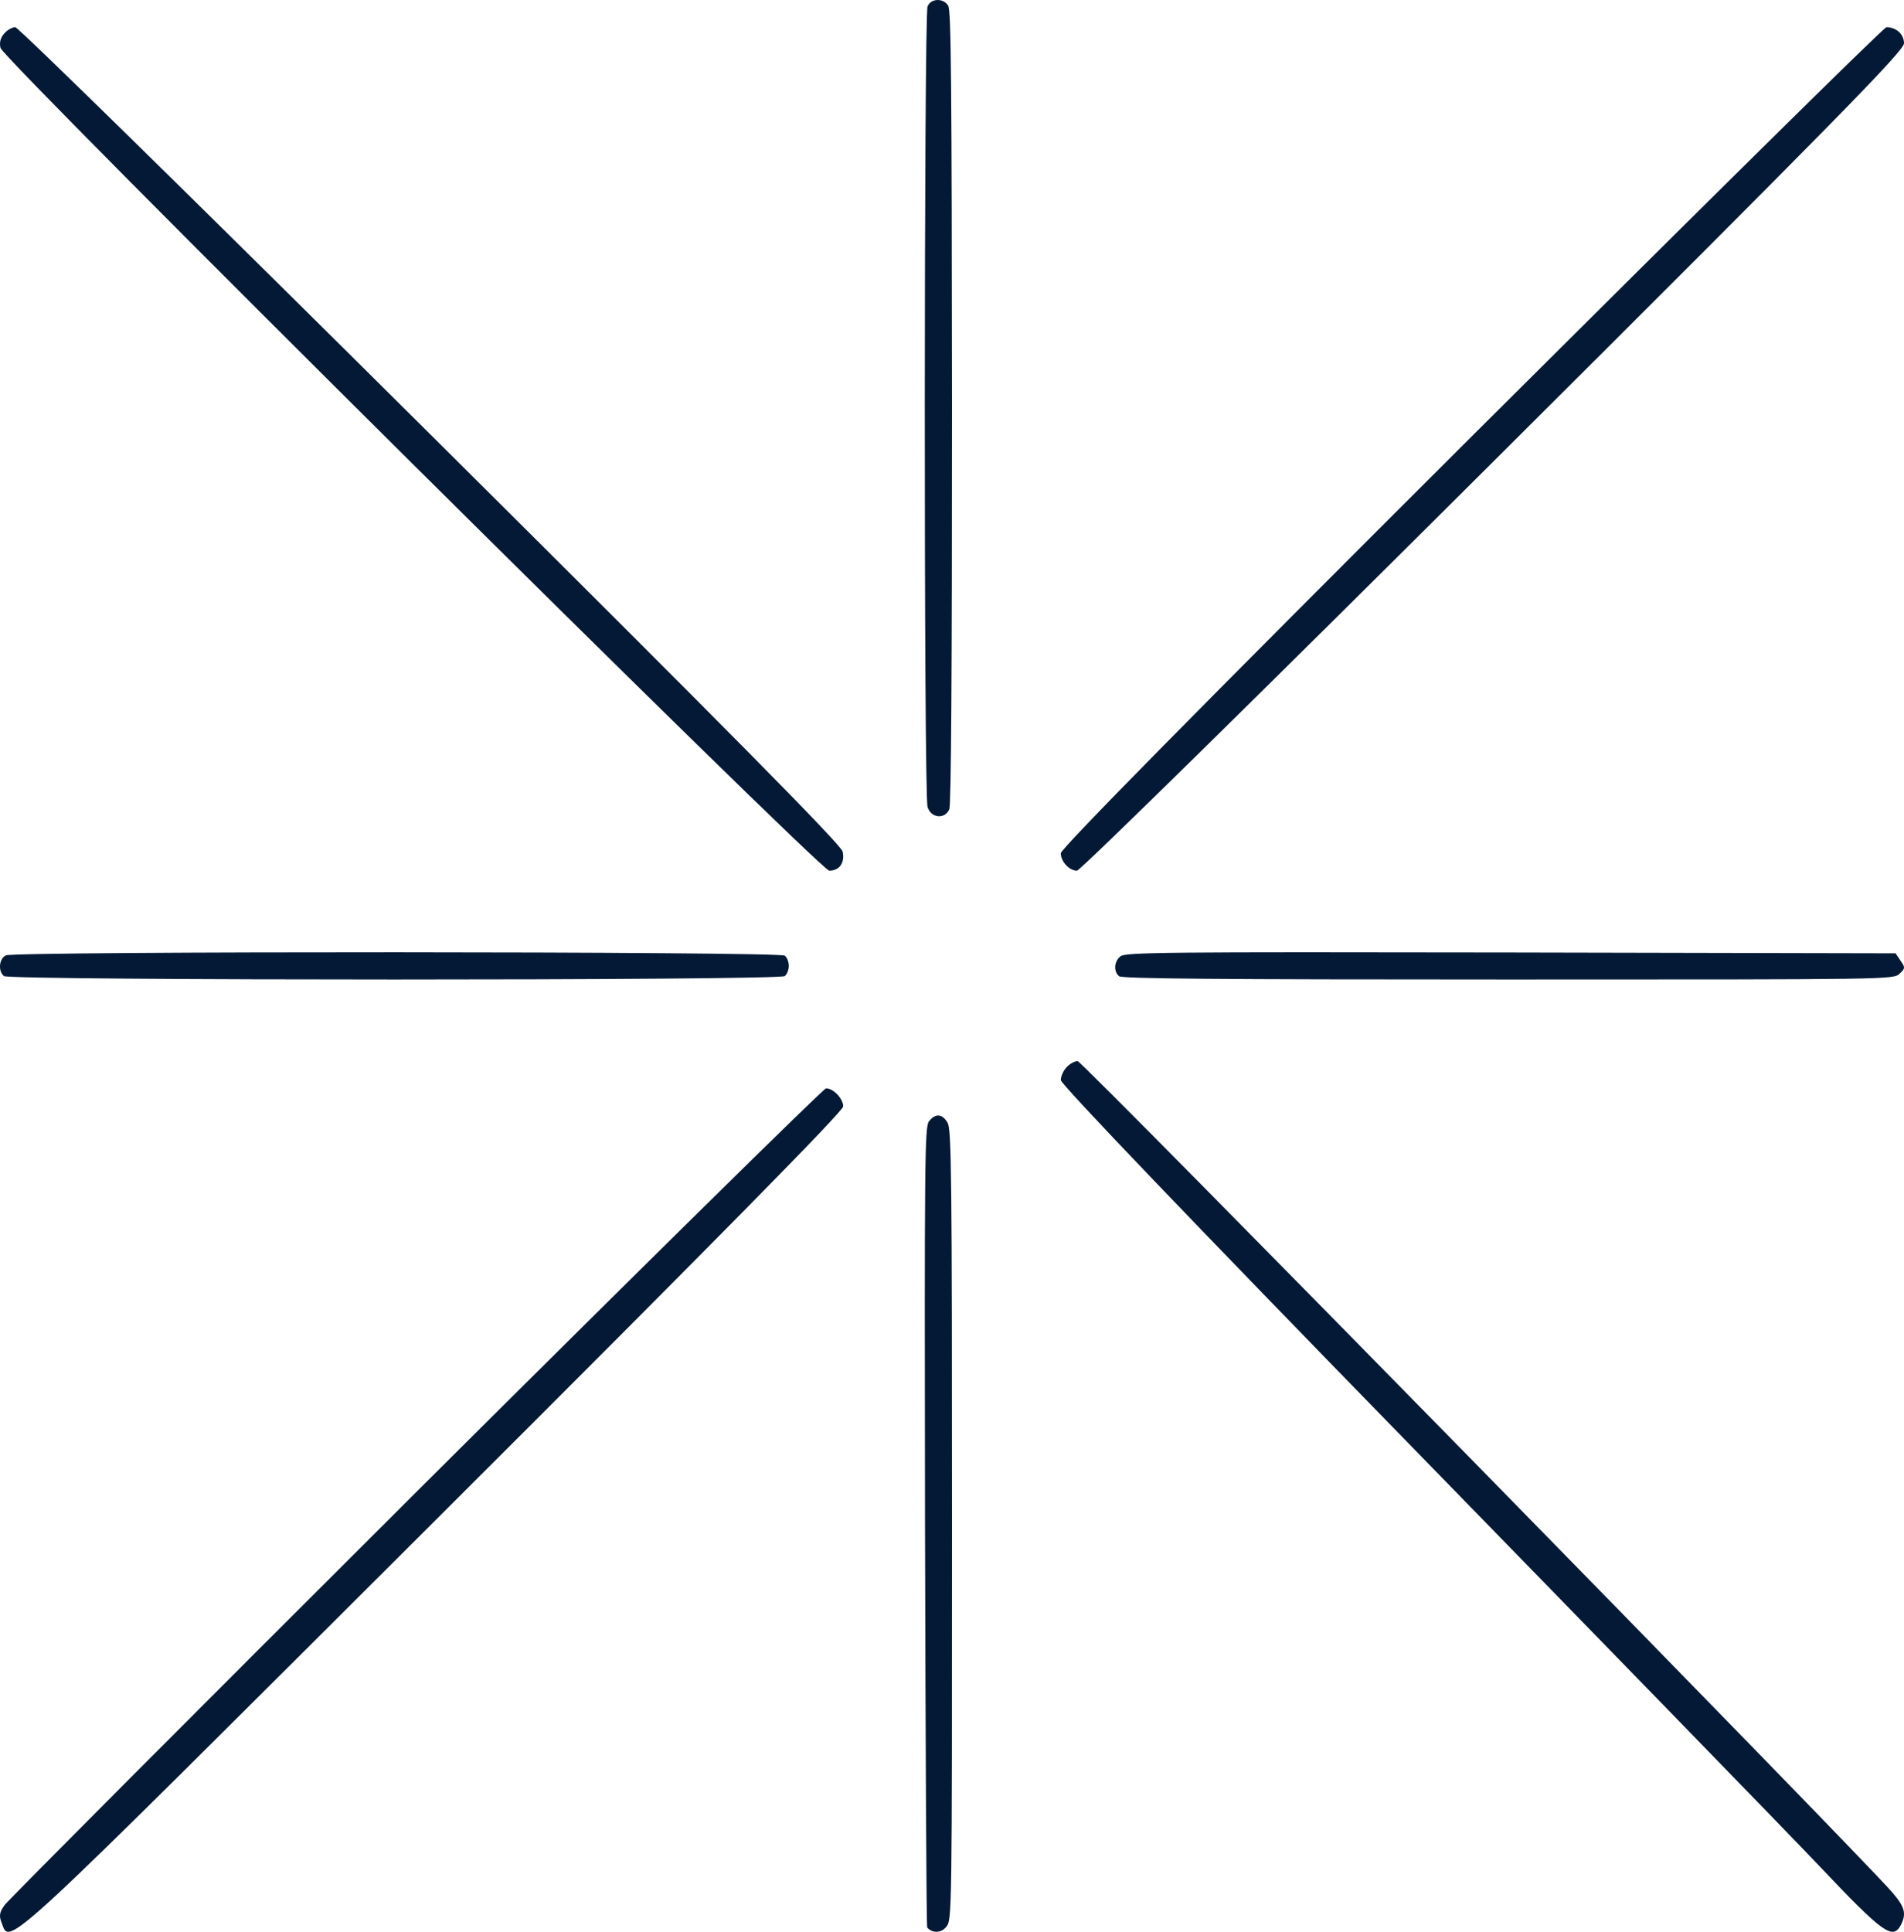
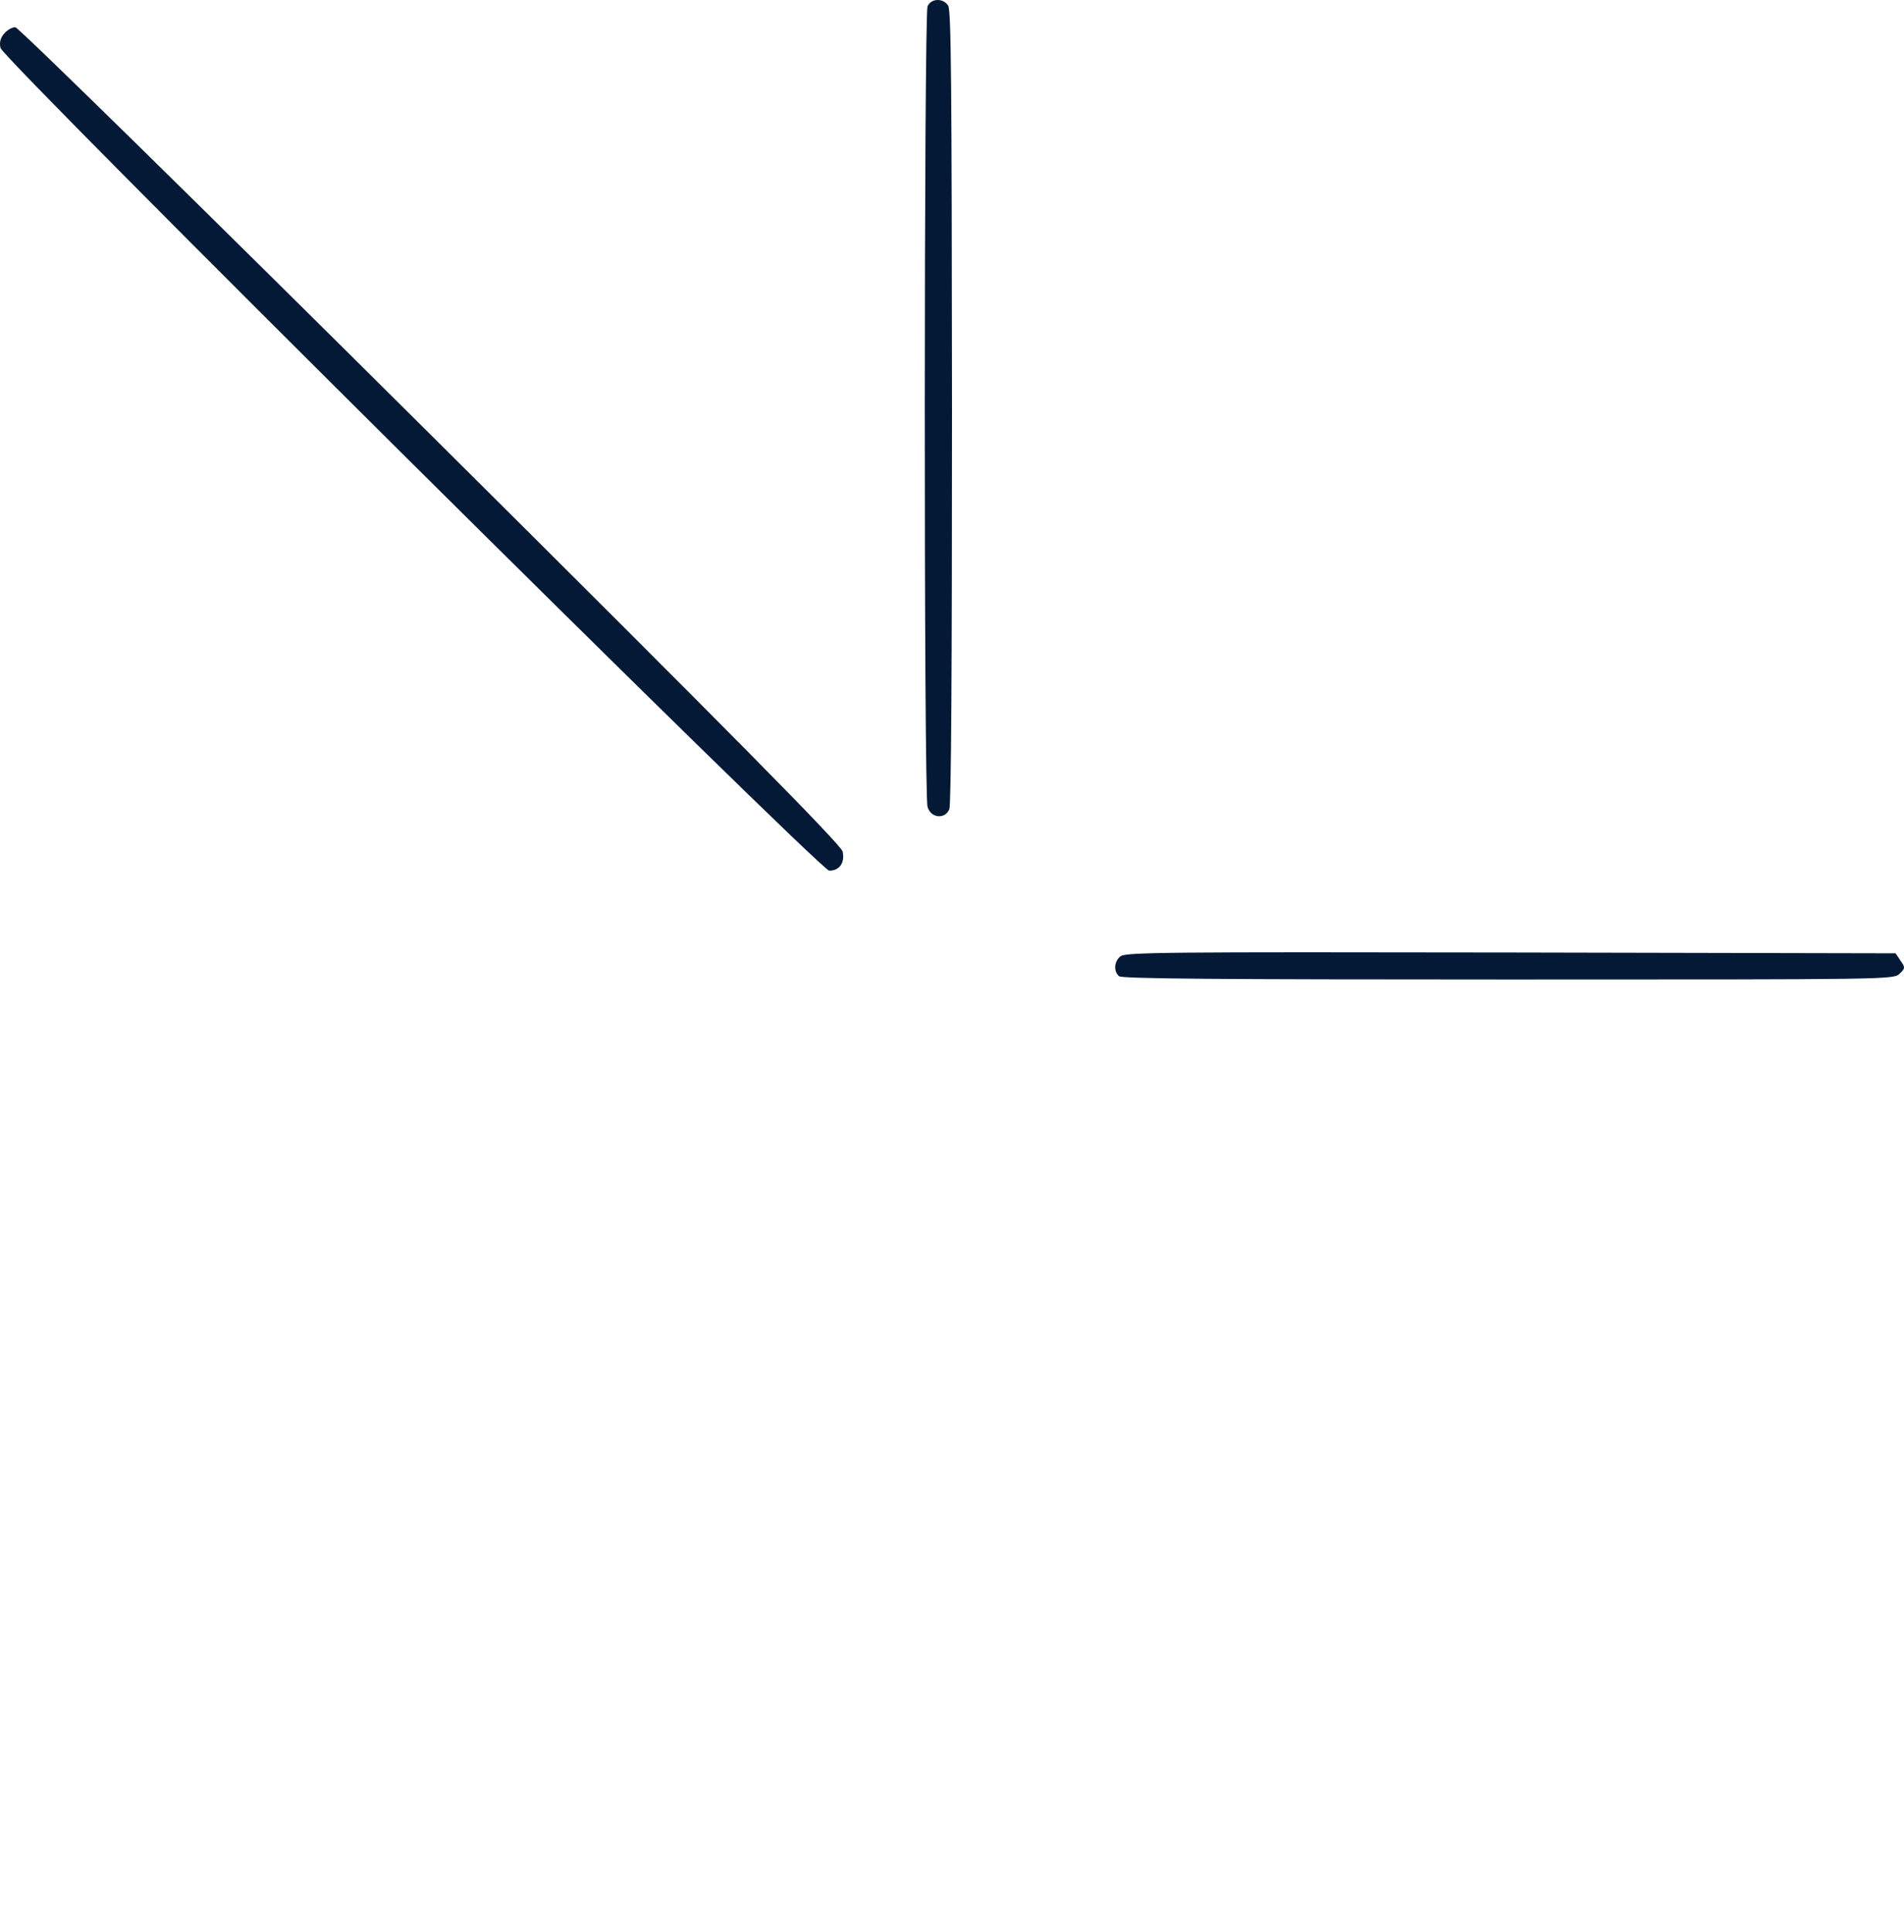
<svg xmlns="http://www.w3.org/2000/svg" width="70" height="71" viewBox="0 0 70 71" fill="none">
  <path d="M34.101 0.234C33.971 0.56 33.961 29.206 34.101 29.657C34.221 30.072 34.74 30.122 34.9 29.745C34.97 29.582 35 24.751 35 14.964C34.99 3.082 34.97 0.397 34.86 0.209C34.68 -0.08 34.231 -0.067 34.101 0.234Z" fill="#041935" />
  <path d="M0.155 1.234C0.019 1.381 -0.031 1.566 0.019 1.763C0.13 2.206 30.15 32 30.485 32C30.868 32 31.067 31.705 30.98 31.299C30.918 31.041 26.697 26.772 15.827 15.971C7.545 7.741 0.675 1 0.563 1C0.452 1 0.266 1.098 0.155 1.234Z" fill="#041935" />
-   <path d="M54.091 16.055C43.972 26.146 39 31.197 39 31.358C39 31.666 39.31 32 39.595 32C39.719 32 46.601 25.232 54.909 16.957C67.508 4.409 70 1.865 70 1.593C70 1.259 69.715 1 69.355 1C69.256 1 62.399 7.78 54.091 16.055Z" fill="#041935" />
-   <path d="M0.218 35.114C-0.039 35.232 -0.076 35.696 0.145 35.874C0.353 36.042 28.645 36.042 28.853 35.874C28.939 35.805 29 35.637 29 35.499C29 35.361 28.939 35.193 28.853 35.124C28.657 34.966 0.548 34.956 0.218 35.114Z" fill="#041935" />
  <path d="M41.192 35.15C40.958 35.332 40.934 35.706 41.142 35.879C41.253 35.97 44.597 36 55.441 36C69.605 36 69.605 36 69.838 35.787C70.047 35.595 70.047 35.554 69.875 35.312L69.691 35.038L55.54 35.008C42.79 34.987 41.364 34.998 41.192 35.15Z" fill="#041935" />
-   <path d="M15.306 54.836C7.112 63.007 0.305 69.832 0.169 70.018C-0.017 70.277 -0.042 70.413 0.057 70.659C0.379 71.511 -0.178 72.017 15.937 55.947C26.309 45.604 31 40.839 31 40.666C31 40.383 30.641 40 30.369 40C30.282 40 23.5 46.677 15.306 54.836Z" fill="#041935" />
-   <path d="M39.211 39.228C39.087 39.355 39 39.571 39 39.698C39 39.851 43.875 44.941 51.825 53.091C58.87 60.315 65.668 67.297 66.908 68.605C69.24 71.067 69.587 71.309 69.885 70.75C70.096 70.331 70.034 70.09 69.562 69.544C68.297 68.084 39.794 39 39.62 39C39.508 39 39.322 39.102 39.211 39.228Z" fill="#041935" />
-   <path d="M34.15 41.217C33.998 41.432 33.987 42.582 34.008 56.127C34.028 64.188 34.058 70.809 34.089 70.847C34.281 71.061 34.605 71.049 34.787 70.821C35 70.556 35 70.505 35 56.051C35 43.138 34.98 41.52 34.838 41.267C34.646 40.926 34.382 40.914 34.15 41.217Z" fill="#041935" />
</svg>